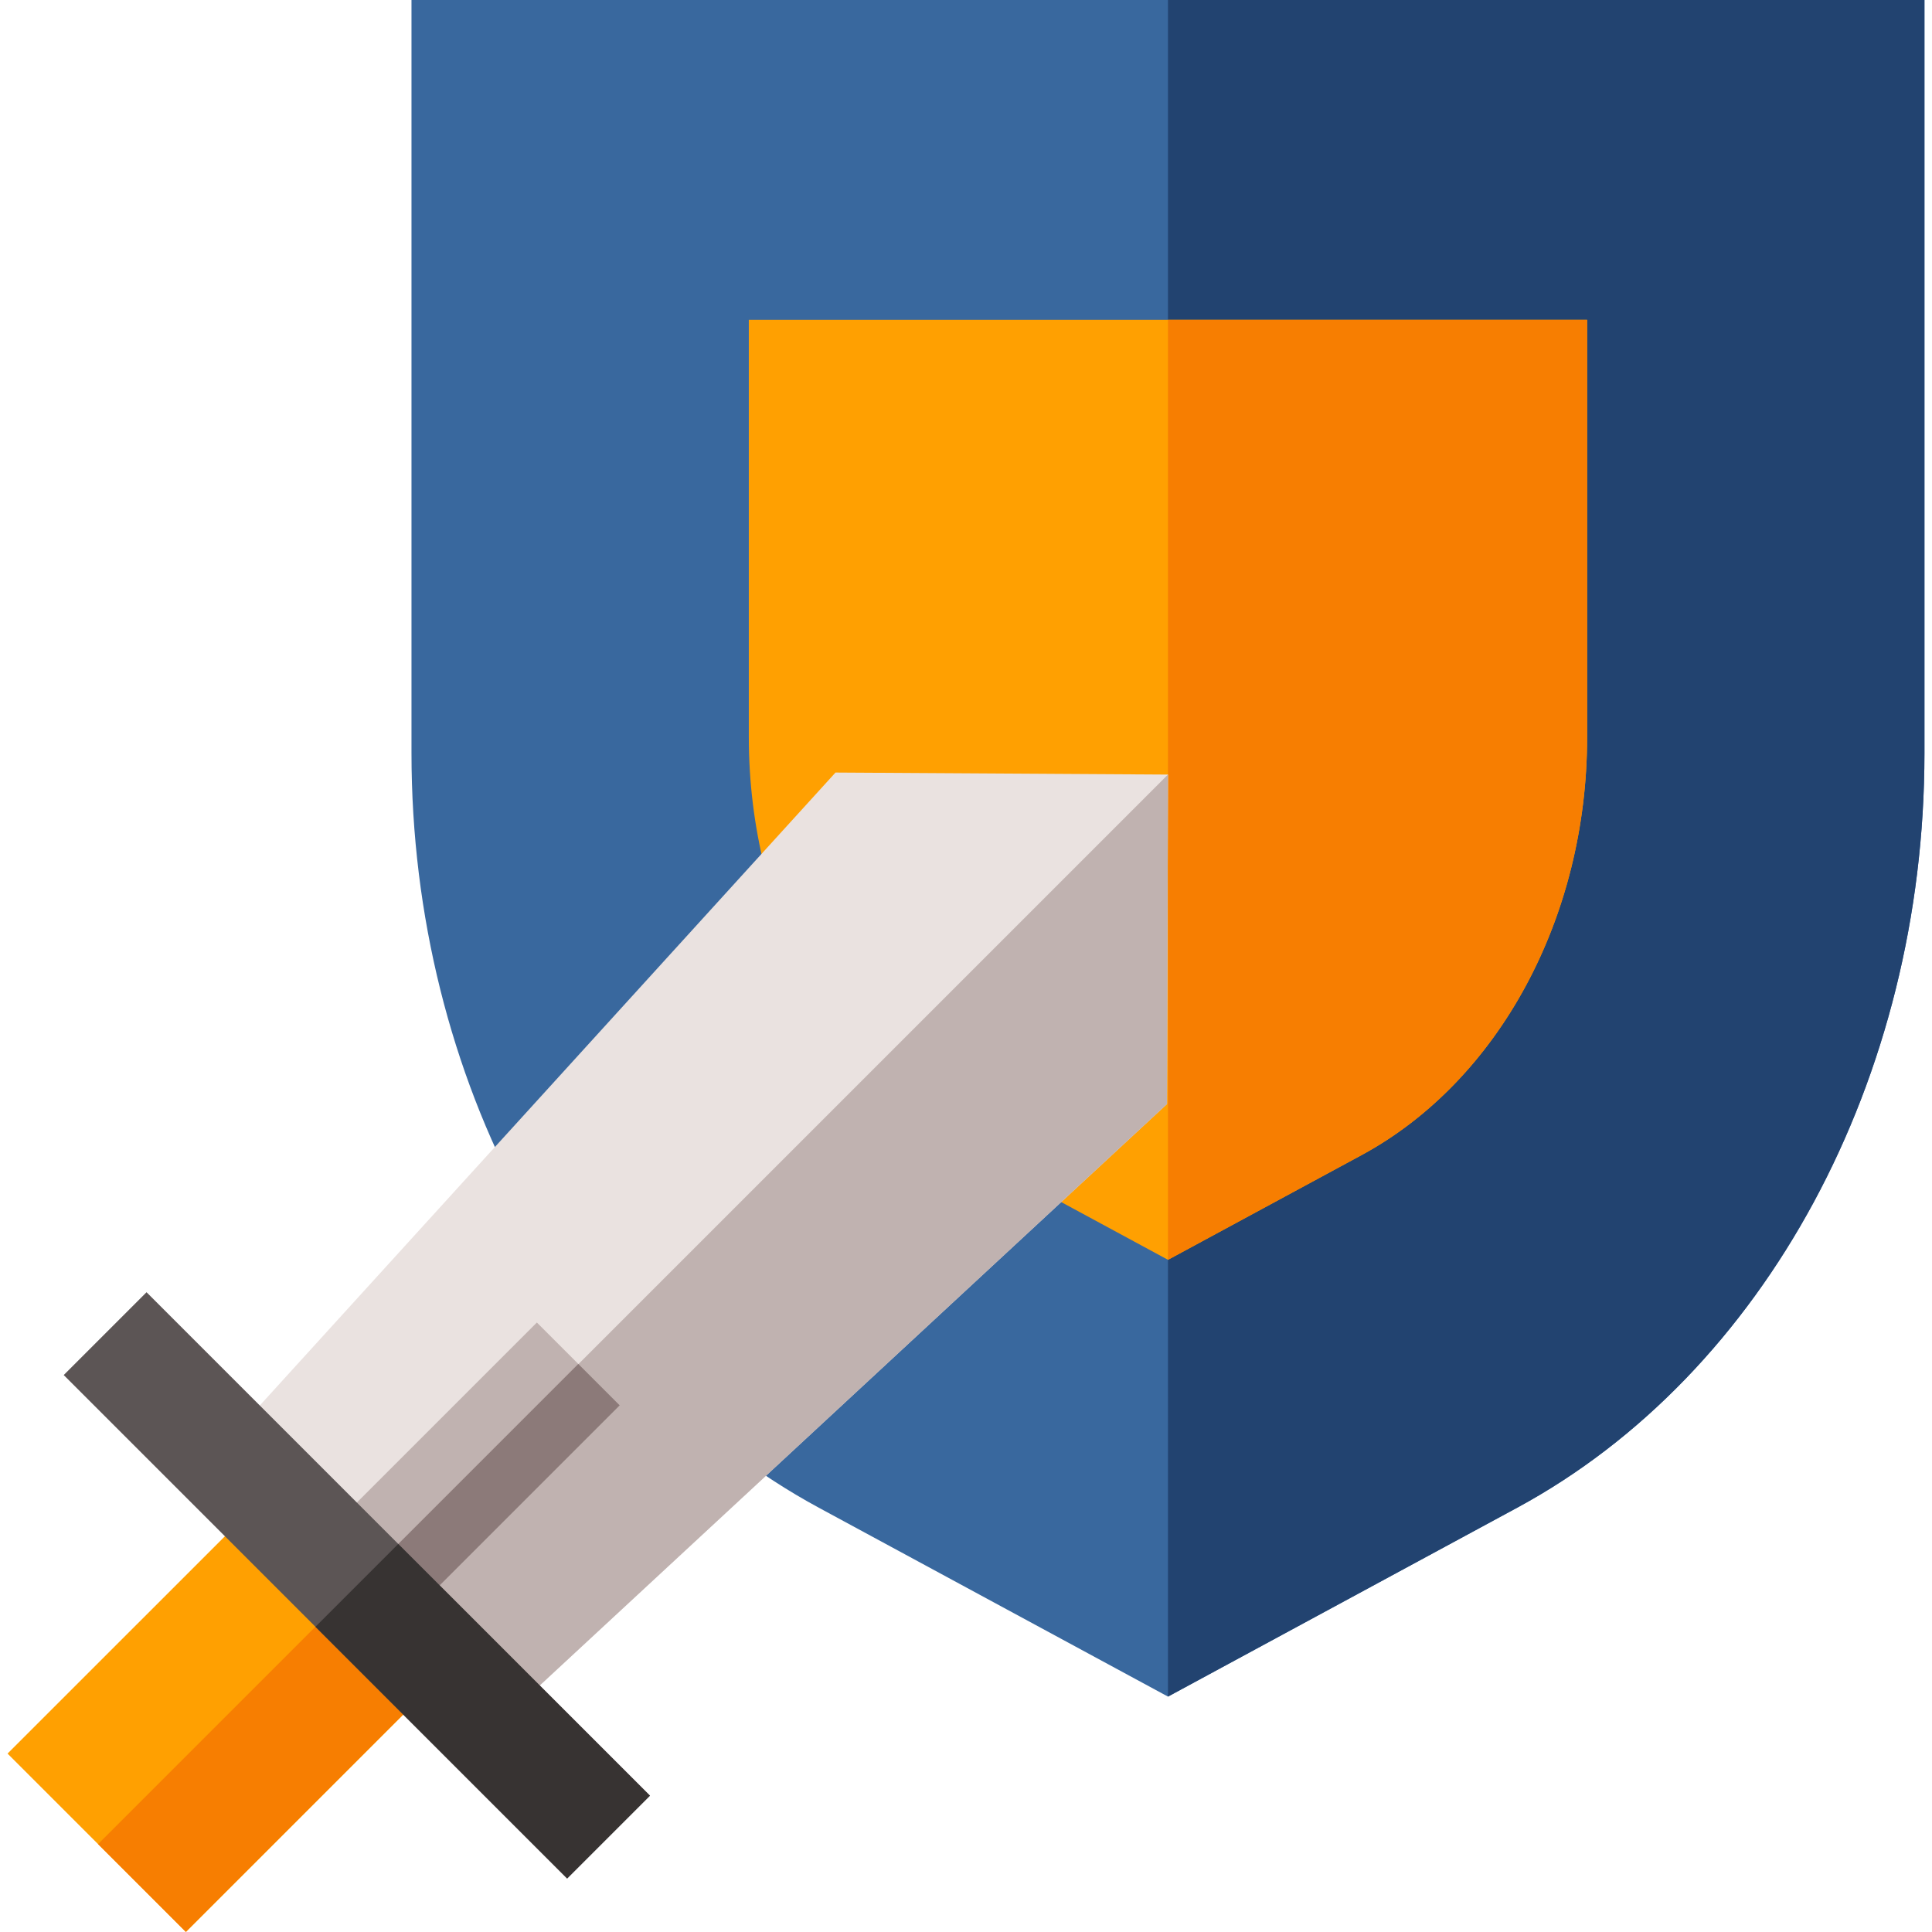
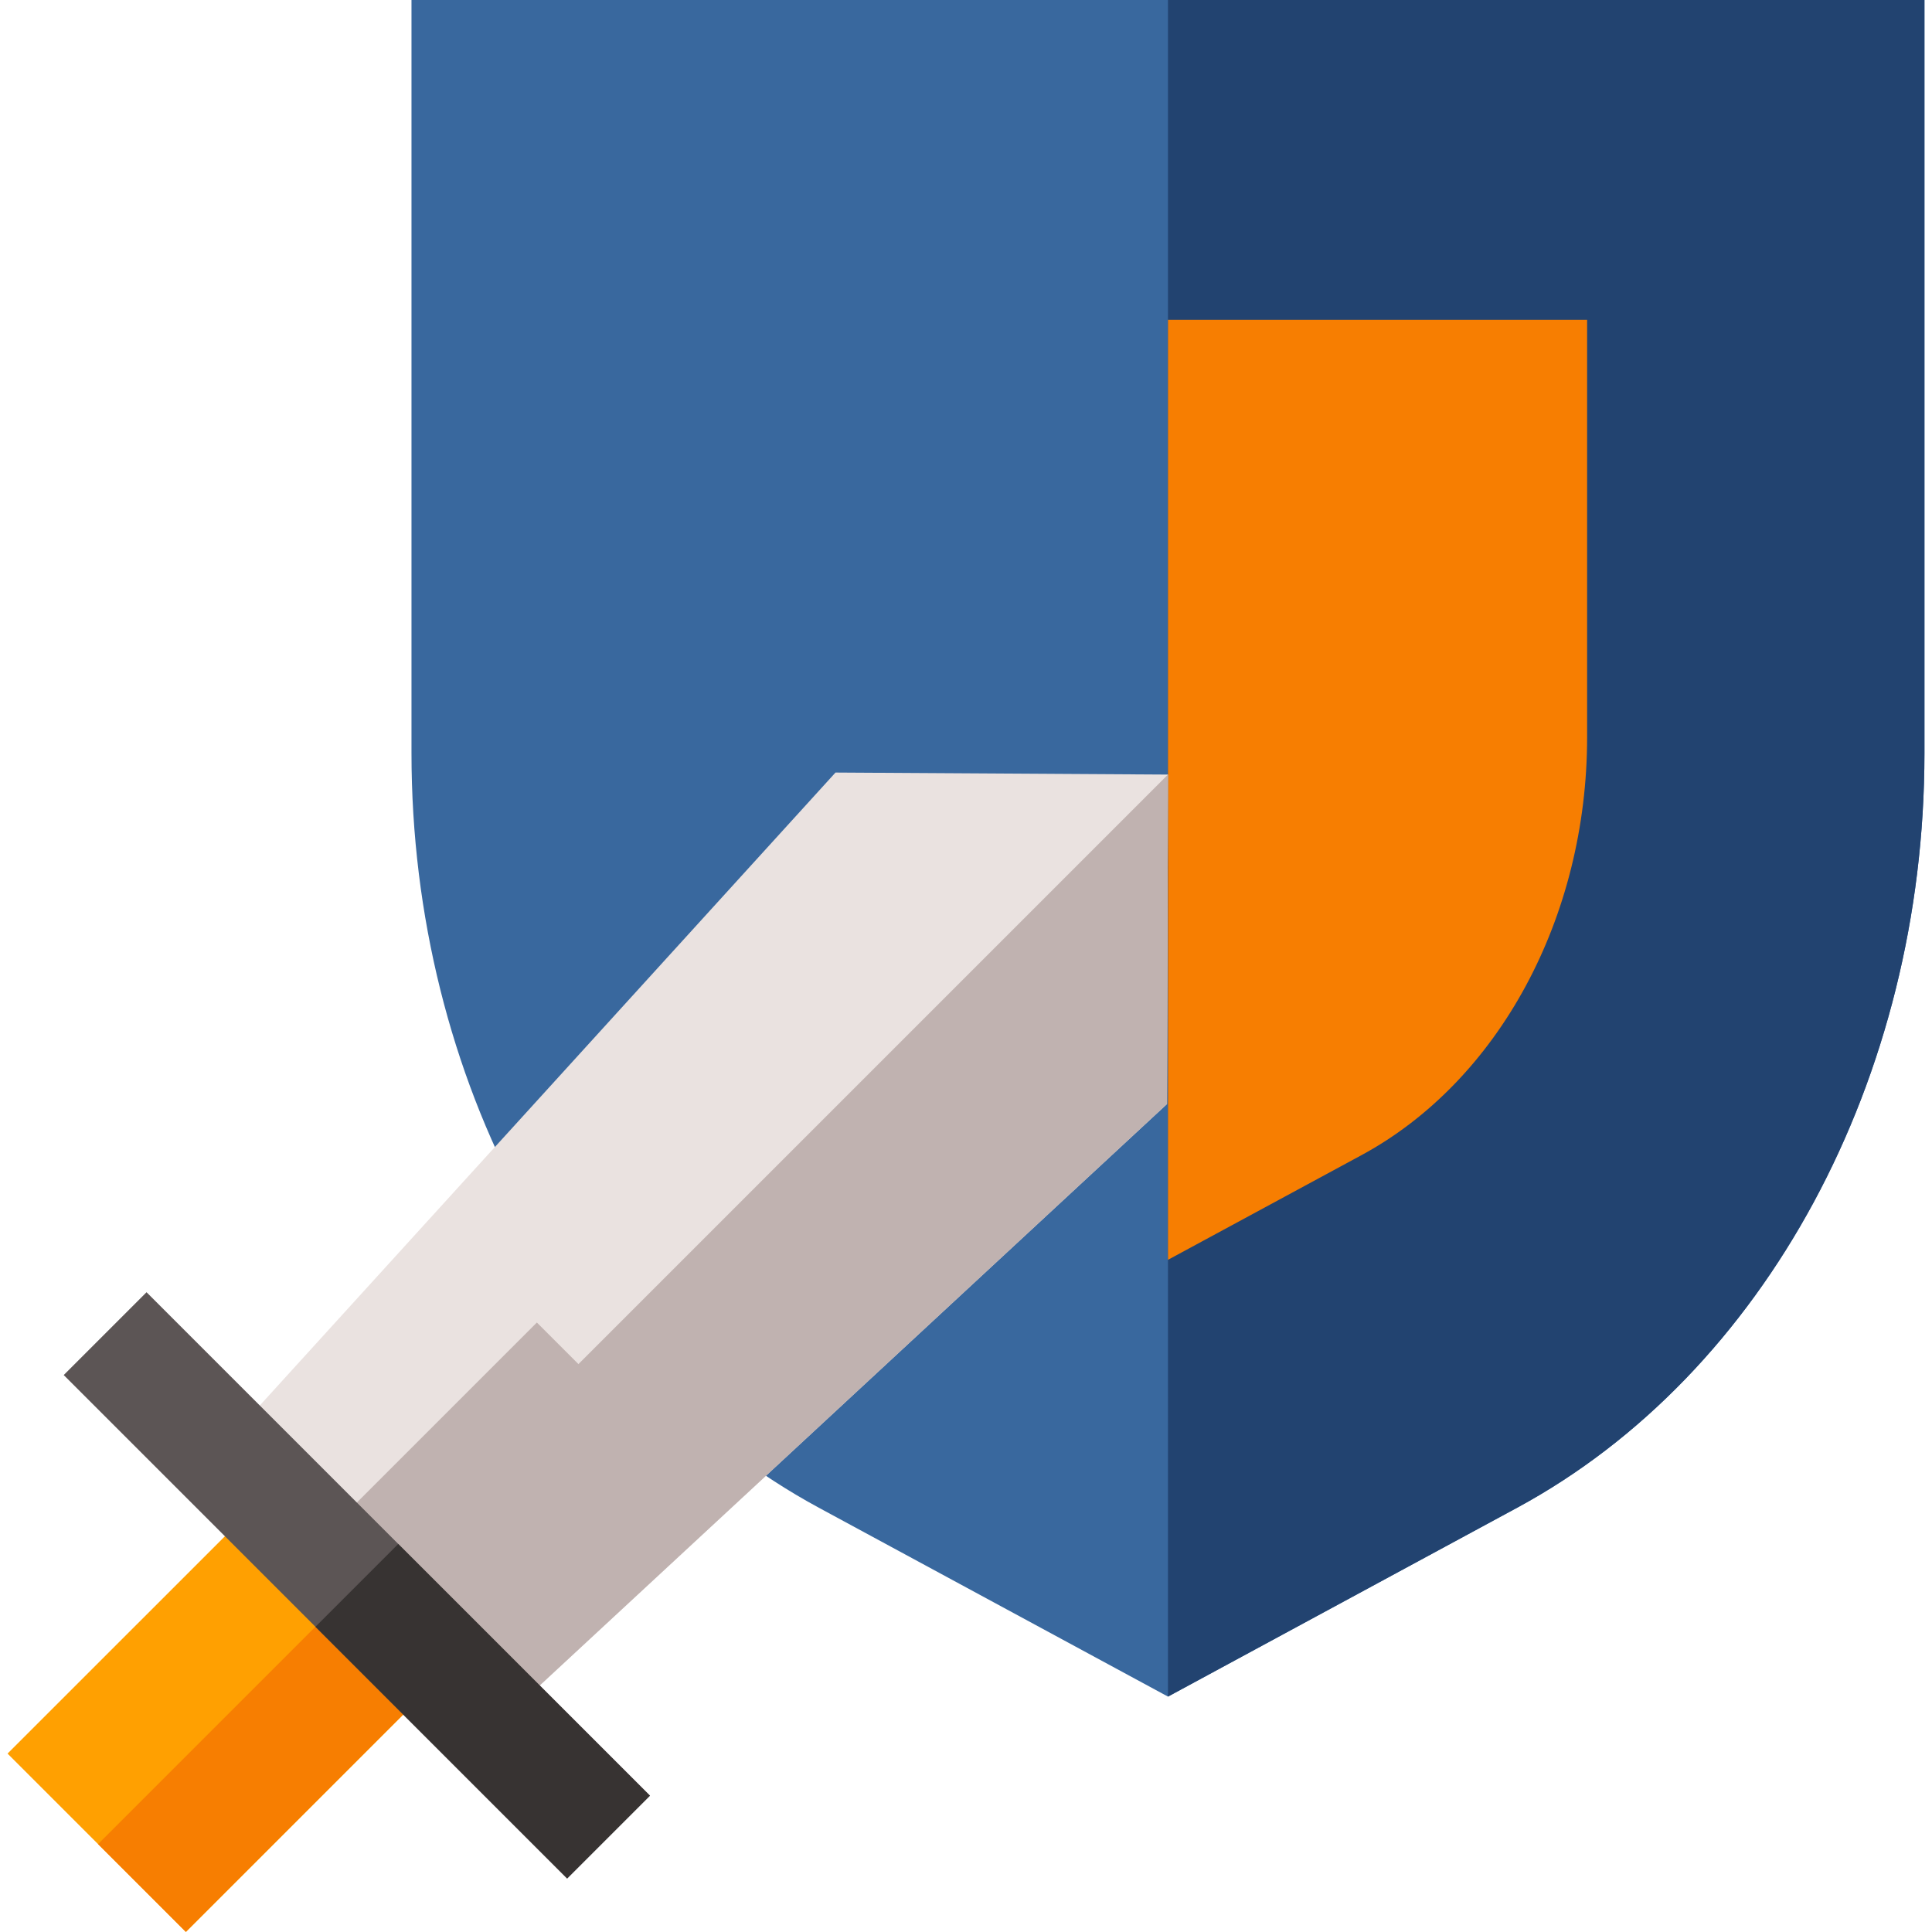
<svg xmlns="http://www.w3.org/2000/svg" version="1.1" width="32" height="32" viewBox="0 0 510 510" xml:space="preserve">
  <g>
    <path fill="#39689e" d="M508.006 0v198.831c0 85.851-42.055 163.755-107.517 199.172l-92.17 49.857-92.169-49.857c-65.463-35.416-107.528-113.321-107.528-199.172V0z" opacity="1" data-original="#39689e" />
    <path fill="#224370" d="M508.006 0v198.831c0 85.851-42.055 163.755-107.517 199.172l-92.17 49.857V0z" opacity="1" data-original="#224370" />
-     <path fill="#ffa001" d="M418.96 84.409v110.166c0 47.579-23.295 90.737-59.567 110.362l-51.074 27.624-51.074-27.624c-36.272-19.625-59.577-62.783-59.577-110.362V84.409z" opacity="1" data-original="#ffa001" />
    <path fill="#f77e01" d="M418.96 84.409v110.166c0 47.579-23.295 90.737-59.567 110.362l-51.074 27.624V84.409z" opacity="1" data-original="#f77e01" />
    <path fill="#eae2e0" d="M308.067 291.433 131.146 455.424l-72.973-72.973 162.381-178.517 87.76.533z" opacity="1" data-original="#eae2e0" />
    <path fill="#c0b2b0" d="M308.067 291.433 131.146 455.424l-36.895-36.895 214.063-214.062z" opacity="1" data-original="#c0b2b0" />
    <path fill="#ffa001" d="M118.646 440.446 49.092 510 1.994 462.902l69.561-69.547z" opacity="1" data-original="#ffa001" />
    <path fill="#f77e01" d="m25.886 486.8 69.544-69.544 23.152 23.152-69.544 69.543z" opacity="1" data-original="#f77e01" />
    <path fill="#c0b2b0" d="m83.27 407.566 58.452-58.452 21.862 21.862-58.452 58.452z" opacity="1" data-original="#c0b2b0" />
-     <path fill="#8c7a79" d="m94.201 418.497 58.452-58.451 10.93 10.93-58.451 58.452z" opacity="1" data-original="#8c7a79" />
    <path fill="#5c5555" d="m16.82 362.98 21.861-21.862L171.574 474.01l-21.862 21.862z" opacity="1" data-original="#5c5555" />
    <path fill="#373332" d="m83.263 429.43 21.862-21.861 66.447 66.447-21.862 21.862z" opacity="1" data-original="#373332" />
  </g>
</svg>